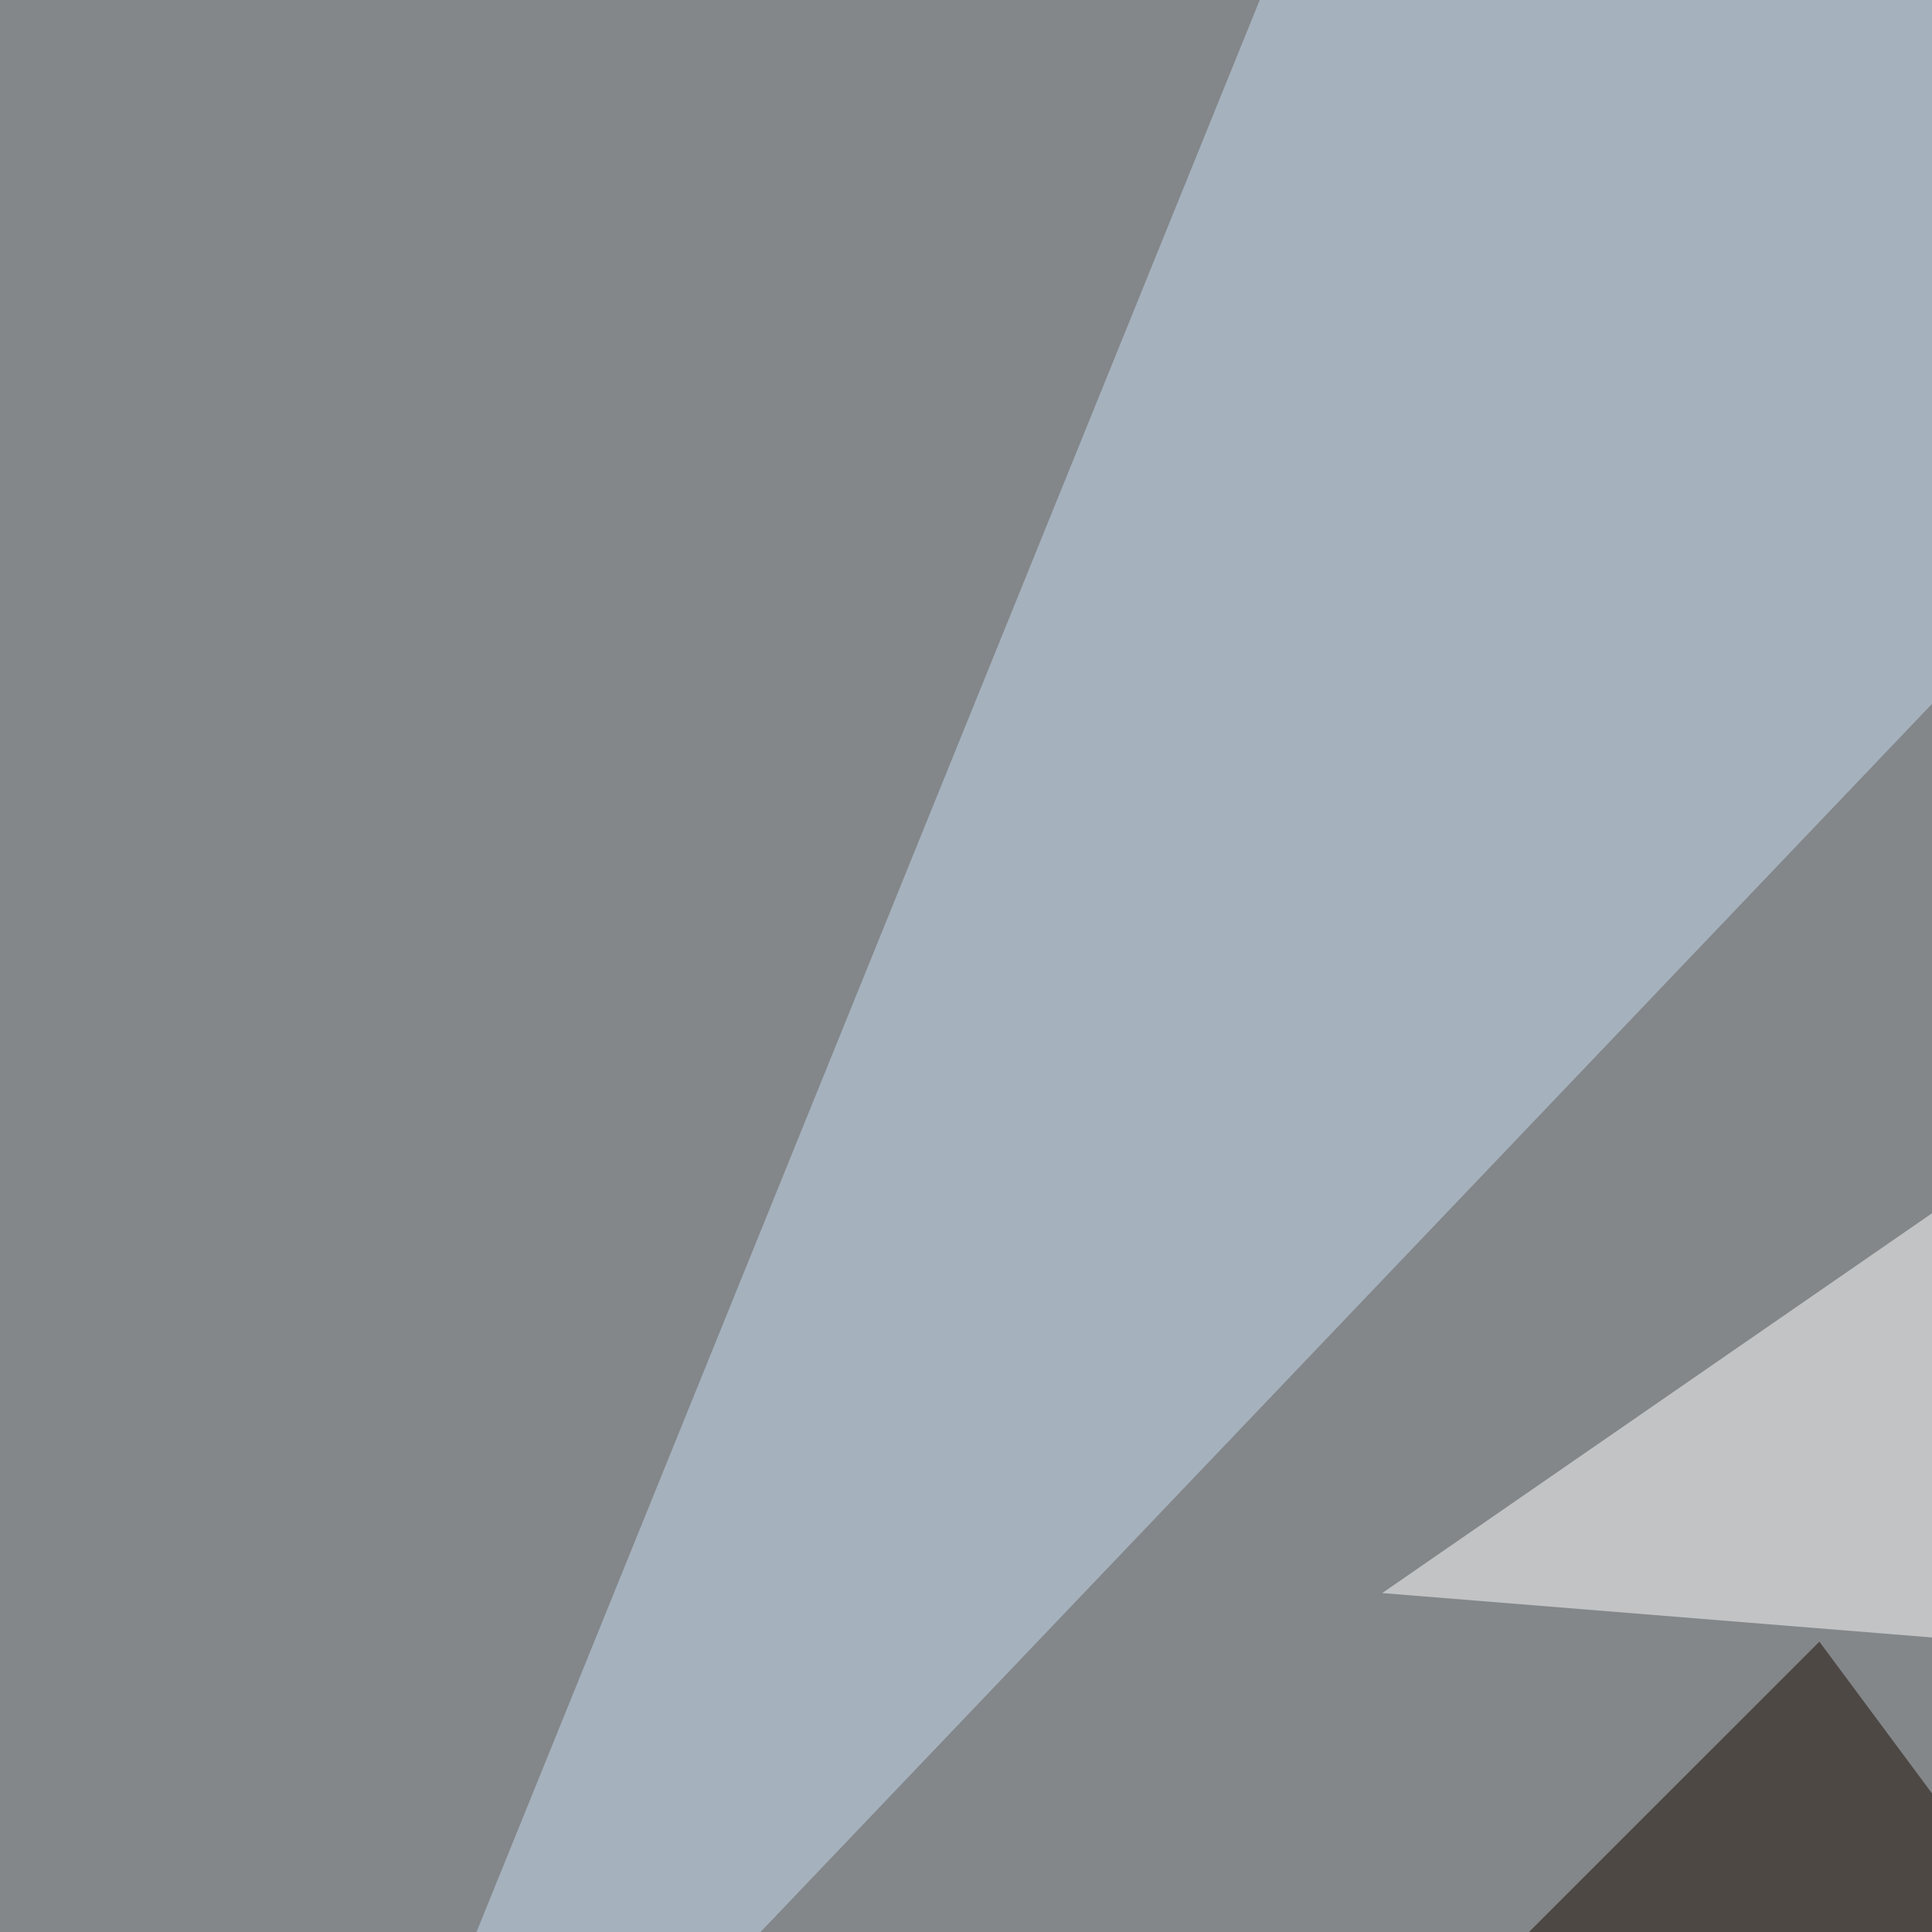
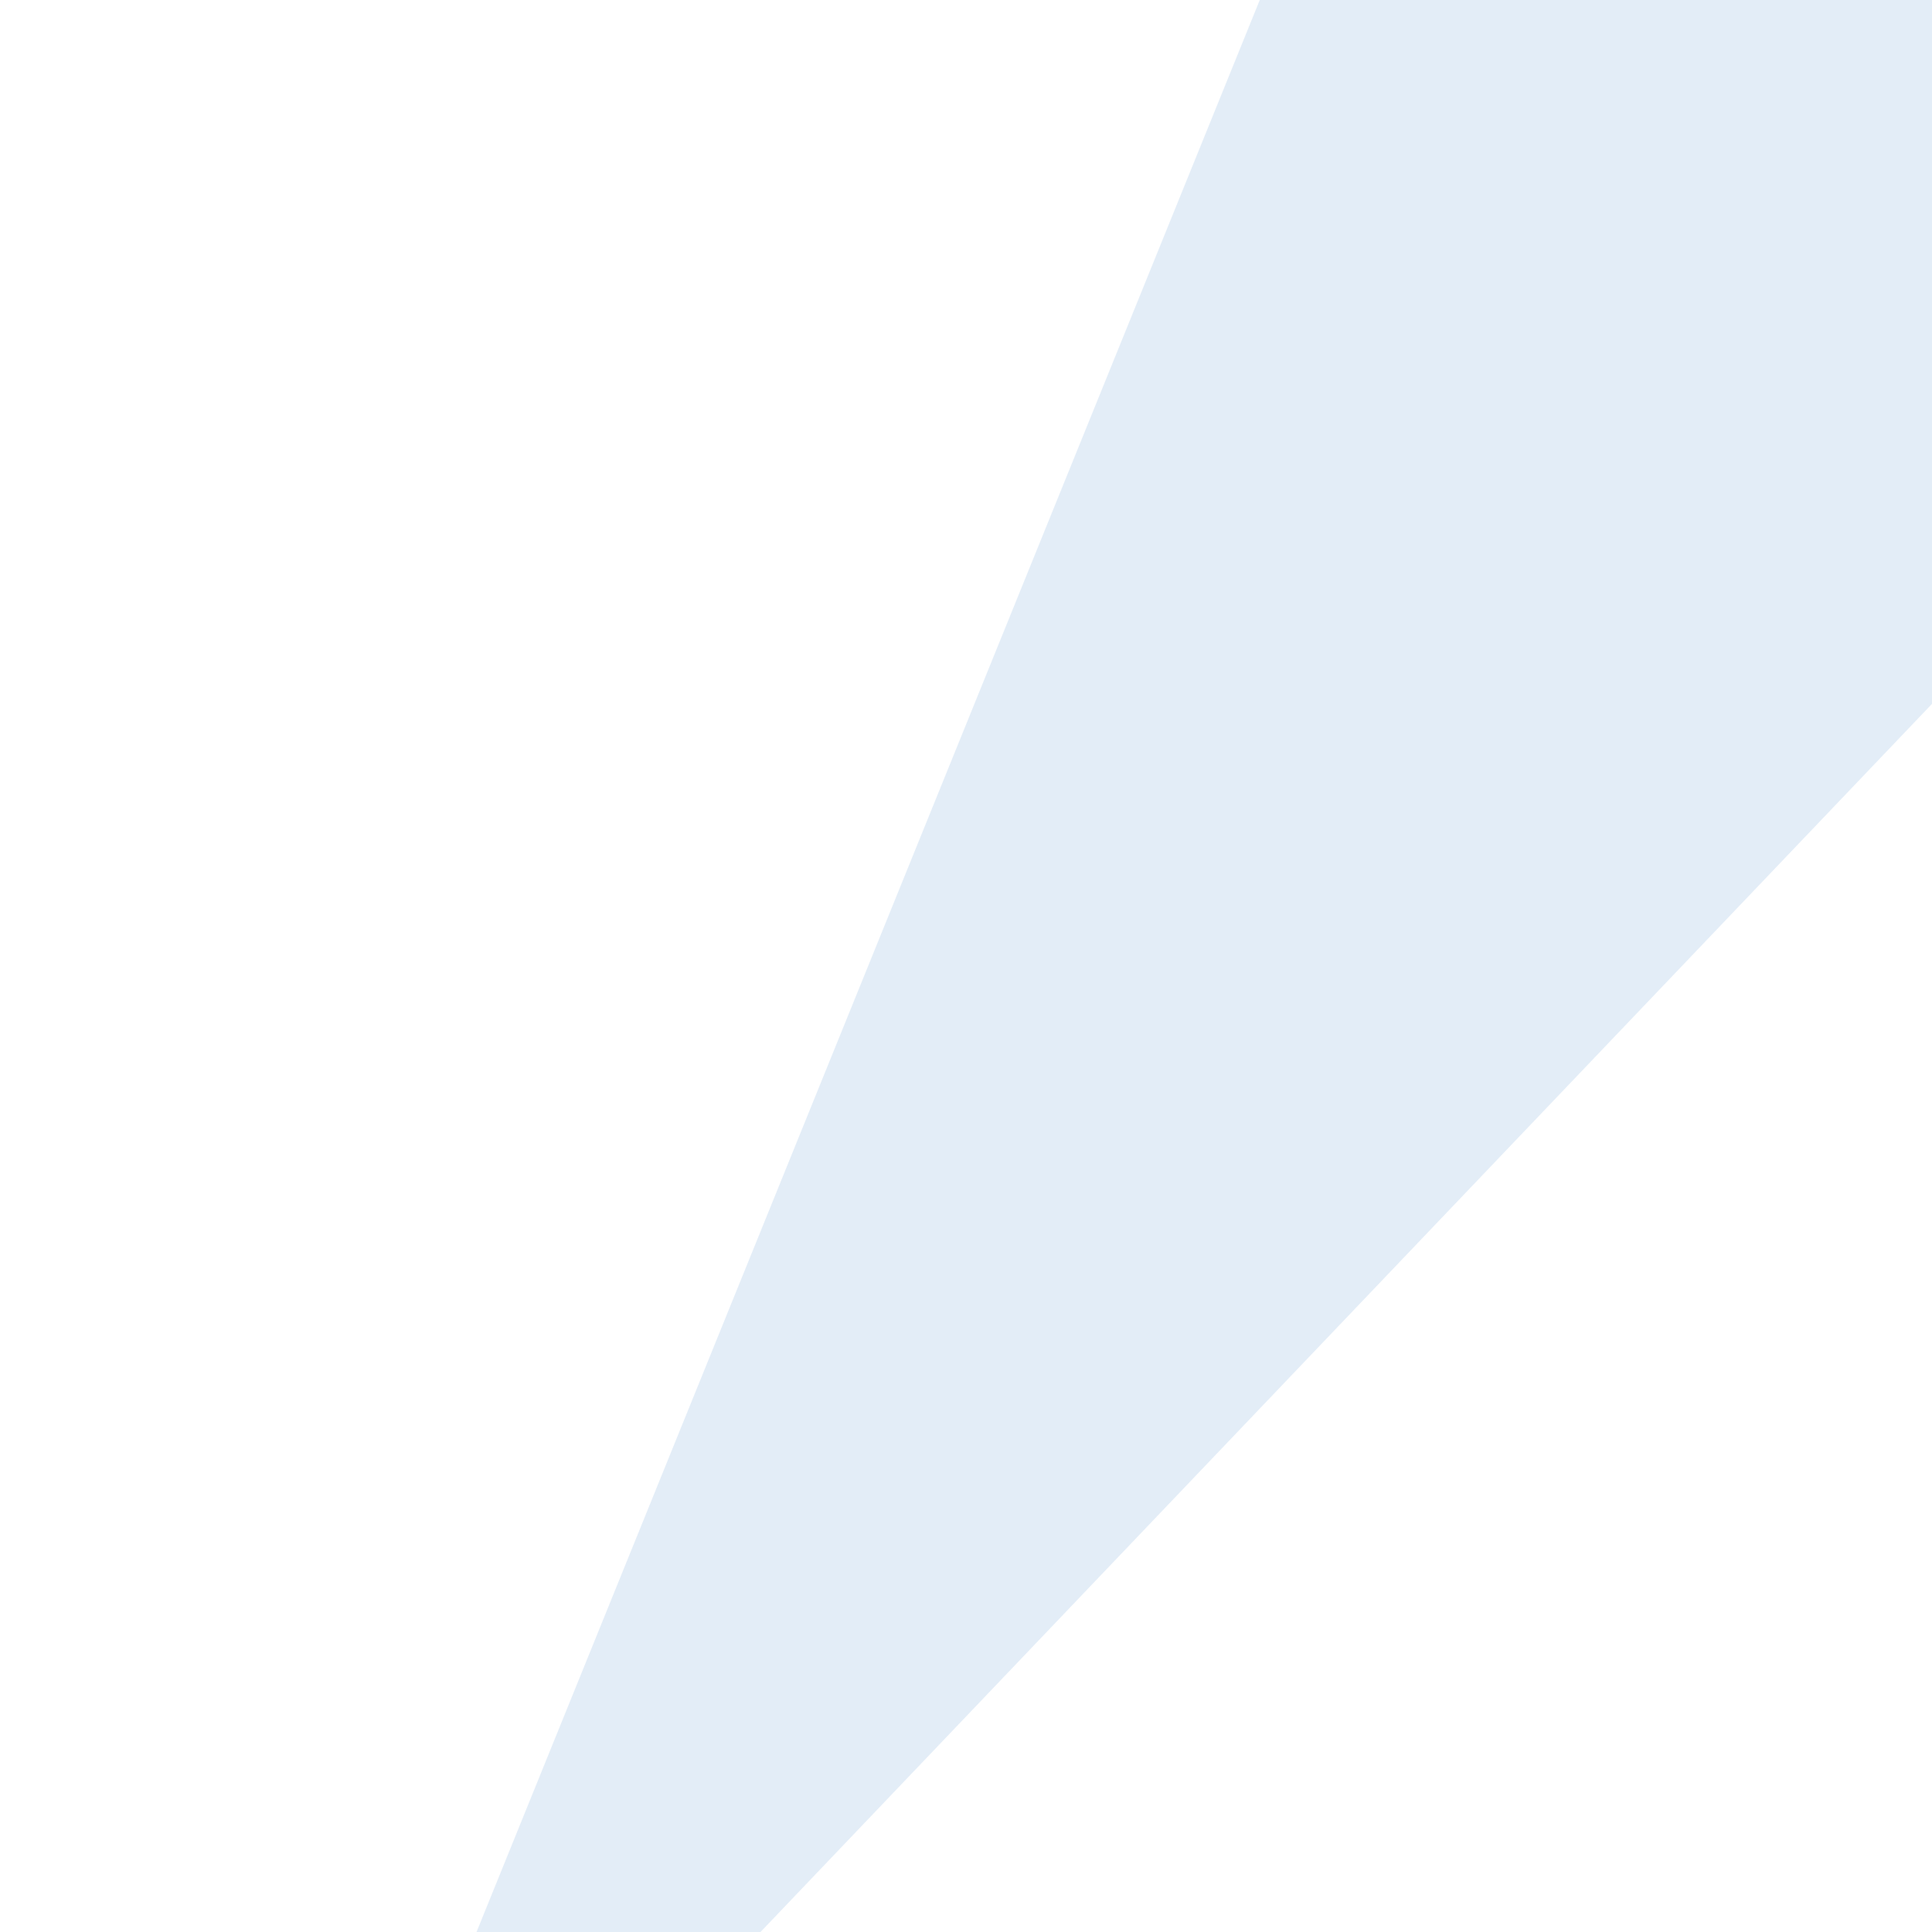
<svg xmlns="http://www.w3.org/2000/svg" width="350" height="350">
  <filter id="a">
    <feGaussianBlur stdDeviation="55" />
  </filter>
-   <rect width="100%" height="100%" fill="#83878a" />
  <g filter="url(#a)">
    <g fill-opacity=".5">
-       <path fill="#1b0a00" d="M675.3 763.2l-709-102.6 363.3-363.2z" />
      <path fill="#fff" d="M733.9-45.4l61.5 378-545-44z" />
      <path fill="#c8ddf1" d="M470.2 1.5L48.3 443.8 230-4.4z" />
-       <path fill="#1c1103" d="M-42.5 657.7l463 44 155.2-298.9z" />
+       <path fill="#1c1103" d="M-42.5 657.7l463 44 155.2-298.9" />
    </g>
  </g>
</svg>